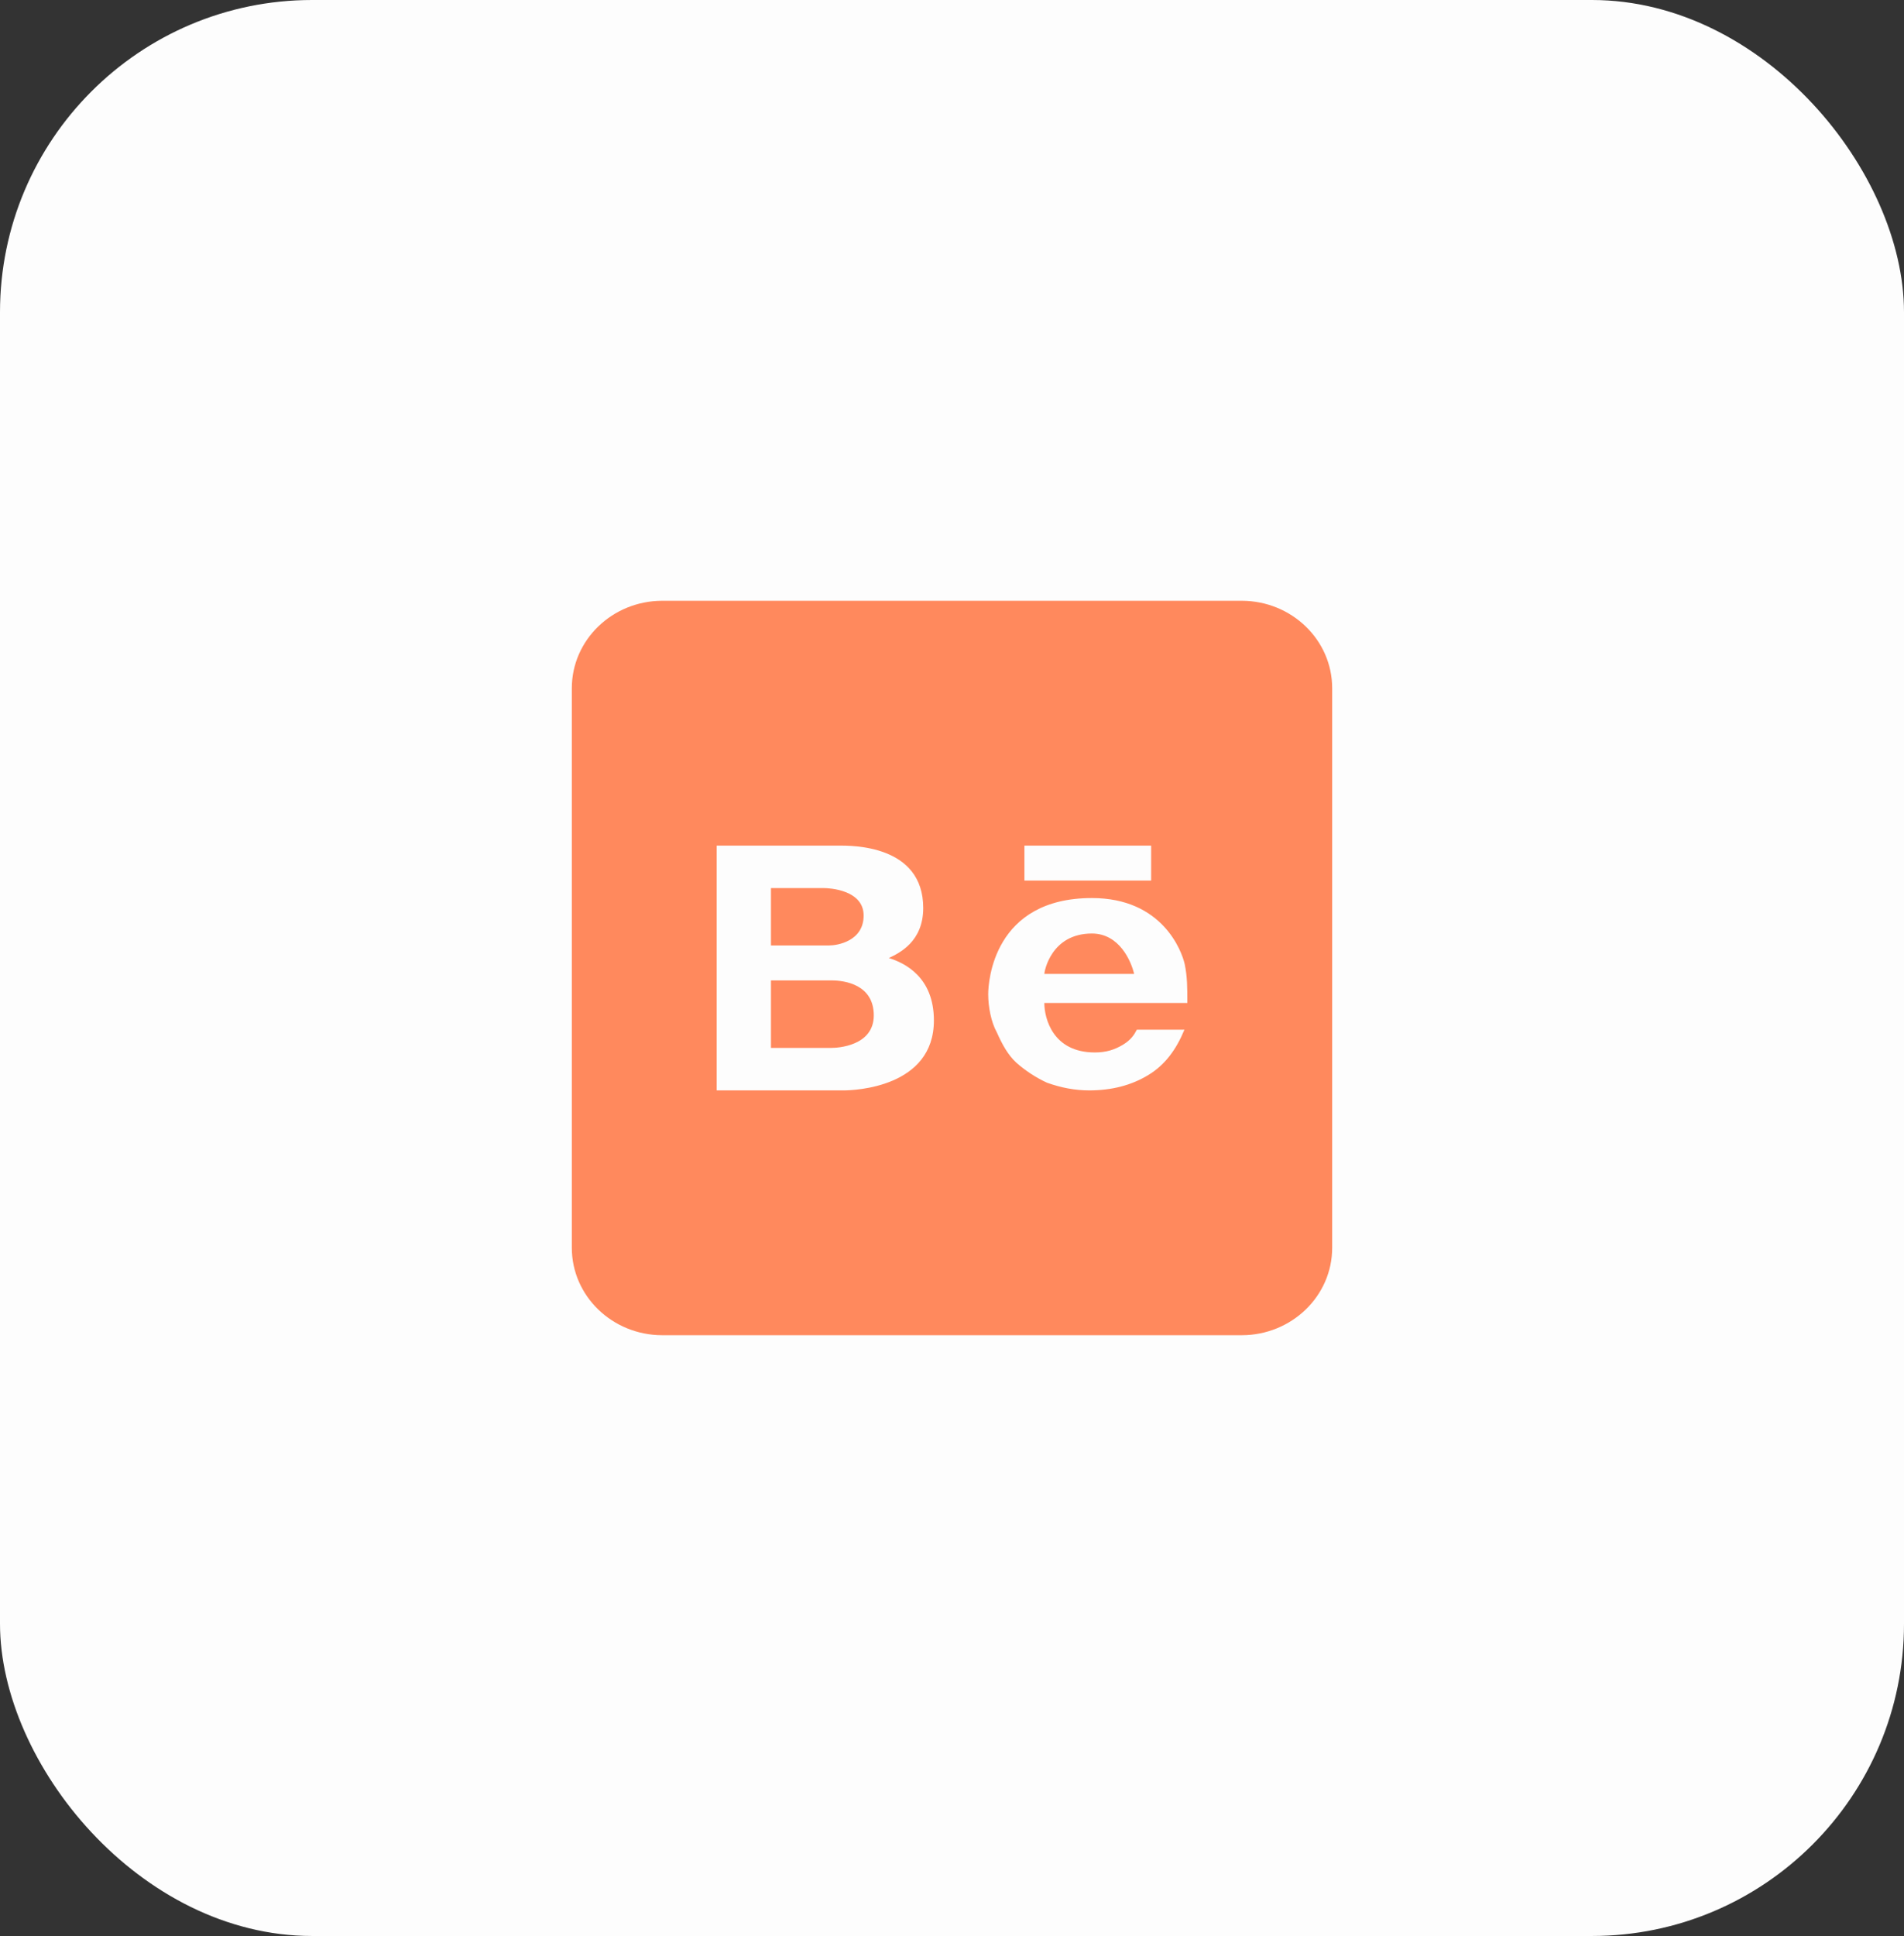
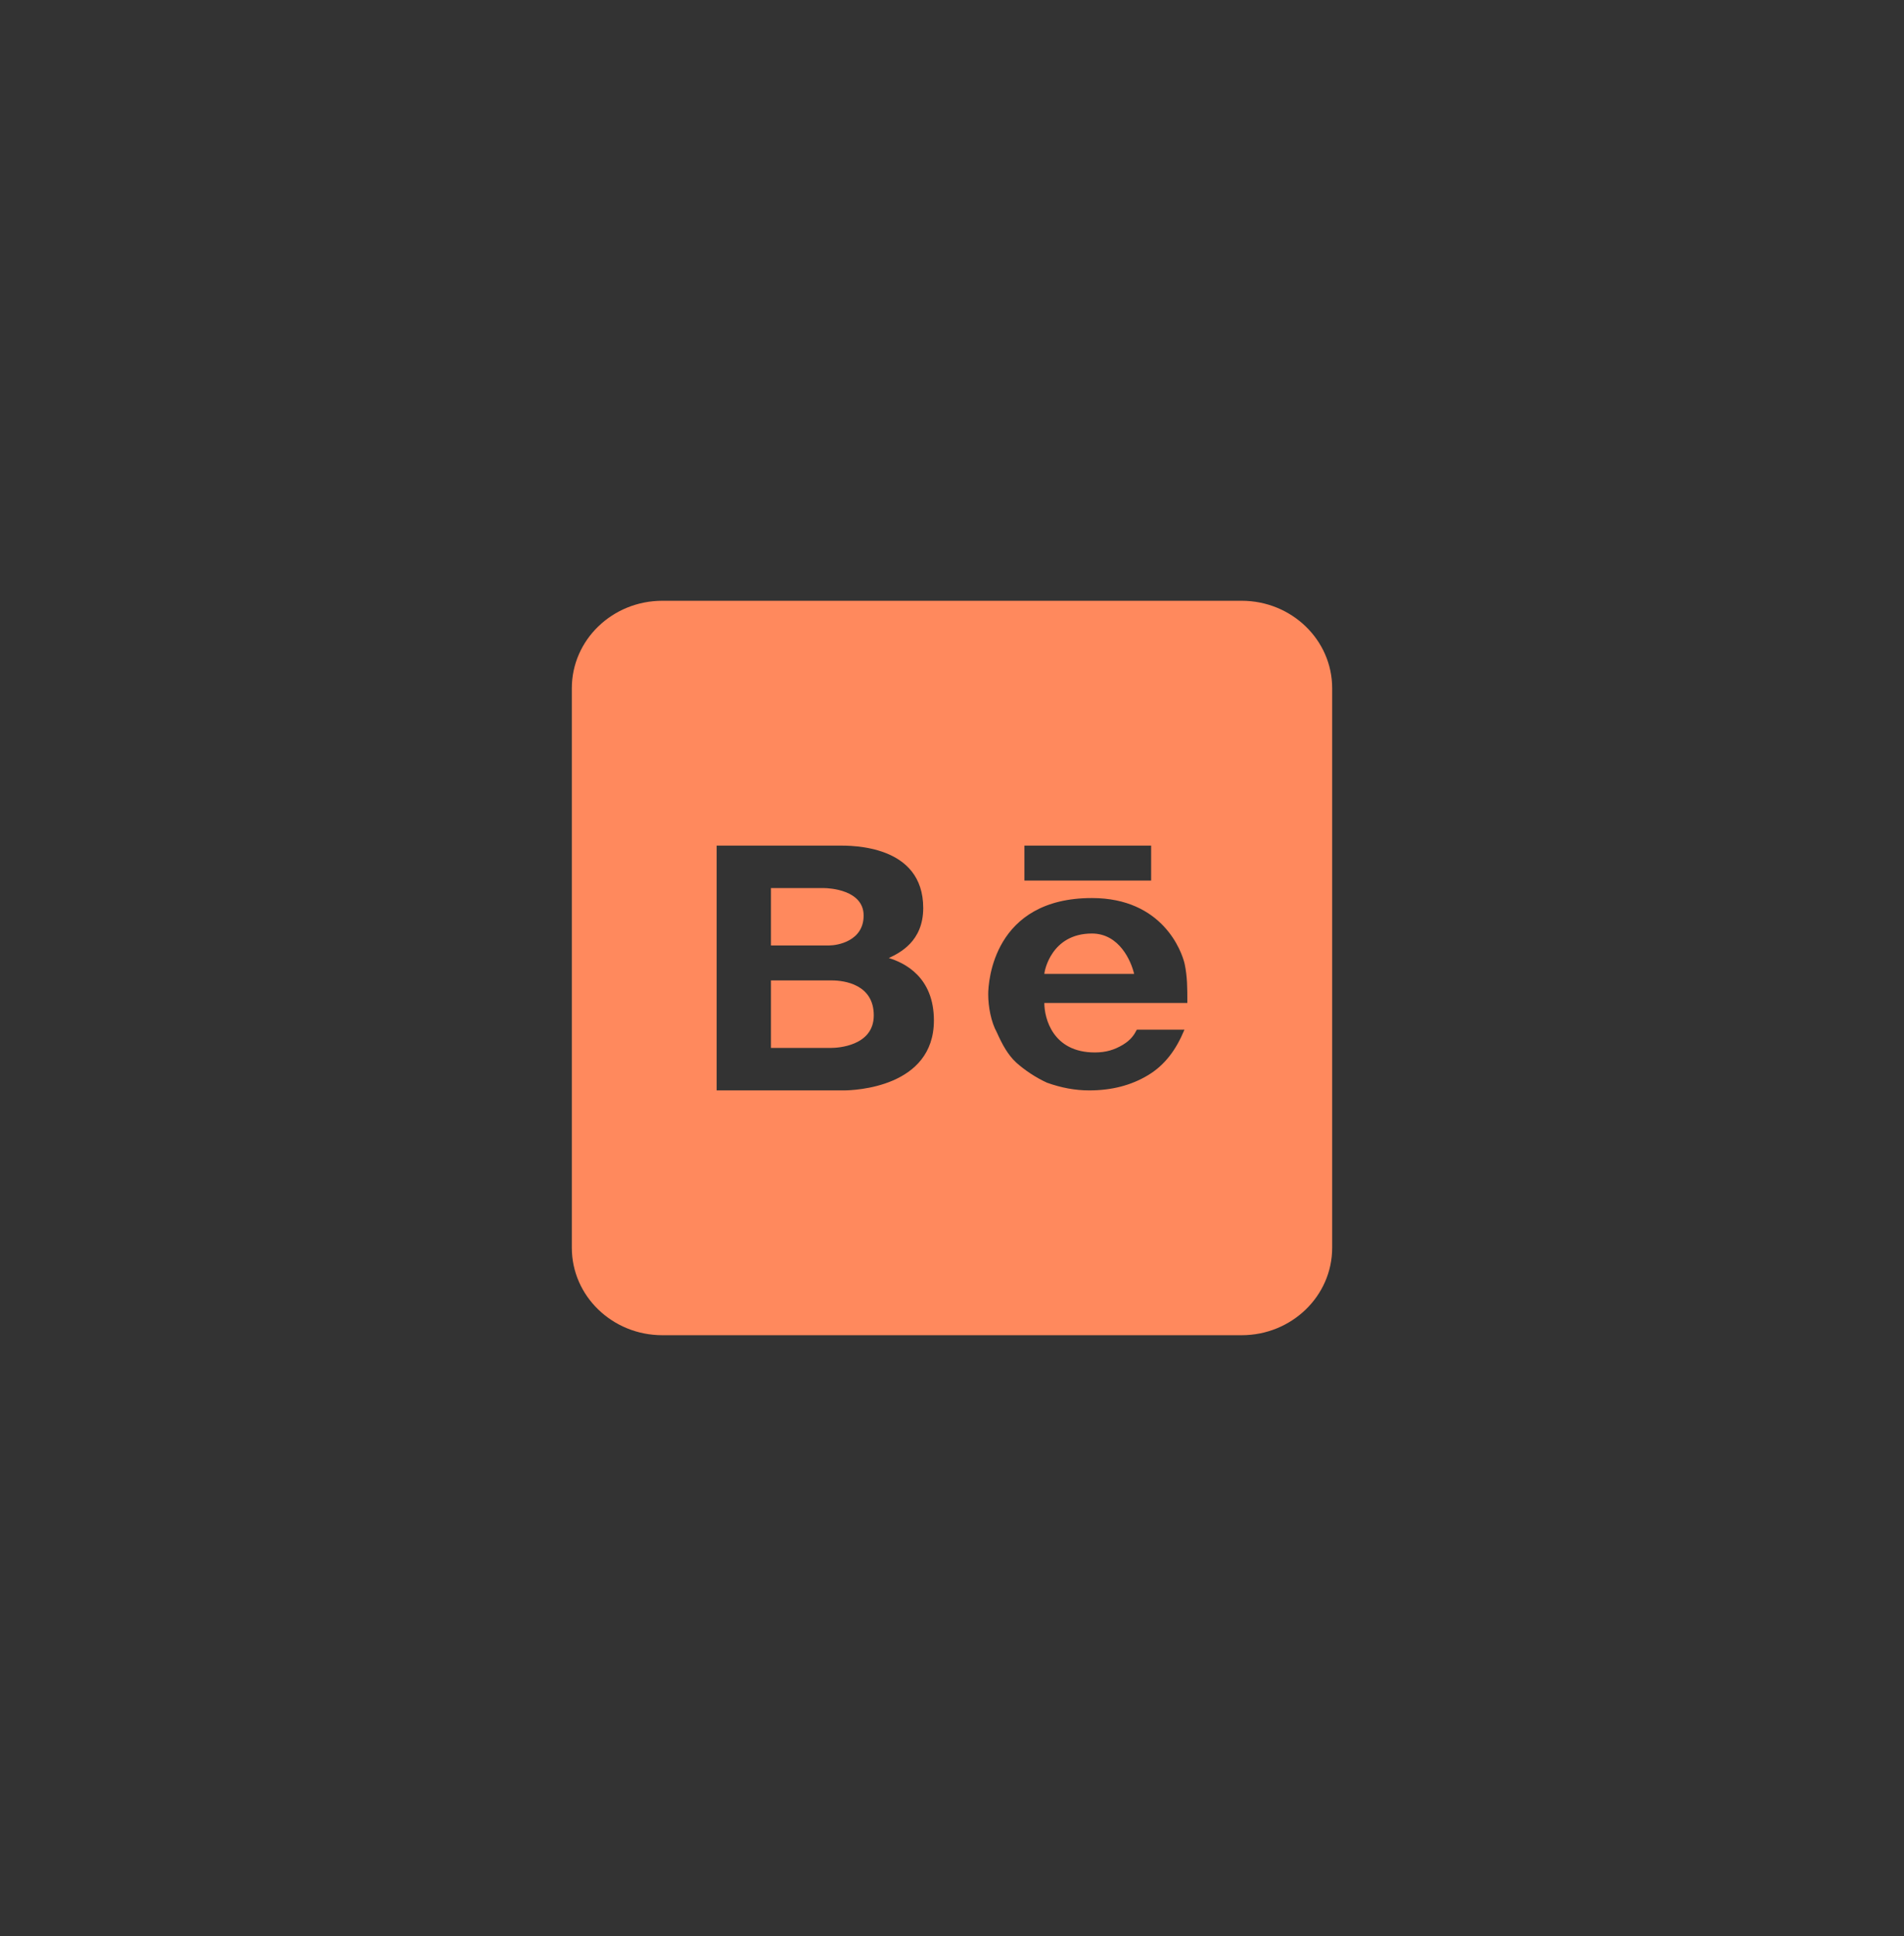
<svg xmlns="http://www.w3.org/2000/svg" width="61" height="62" viewBox="0 0 61 62" fill="none">
  <rect x="0" y="0" width="61" height="62" fill="#333333" stroke="none" />
-   <rect width="61" height="62" rx="10" fill="#FDFDFD" />
  <path d="M21.22 19.24C19.619 19.24 18.32 20.494 18.32 22.04V39.96C18.32 41.506 19.619 42.76 21.22 42.76H39.78C41.381 42.76 42.68 41.506 42.68 39.96V22.04C42.68 20.494 41.381 19.24 39.78 19.24H21.22ZM22.96 27.08H26.863C27.287 27.08 29.578 27.052 29.578 29.079C29.578 30.155 28.818 30.518 28.476 30.681C28.986 30.837 29.92 31.291 29.92 32.68C29.92 34.825 27.373 34.92 27.031 34.92H22.96V27.08ZM32.82 27.08H36.88V28.2H32.82V27.08ZM24.7 28.441V30.278H26.568C26.823 30.278 27.669 30.143 27.669 29.32C27.669 28.497 26.567 28.441 26.399 28.441H24.7ZM34.983 28.76C37.245 28.76 37.86 30.462 37.953 30.866C38.04 31.274 38.04 31.633 38.04 32.12H33.458C33.458 32.607 33.725 33.705 35.076 33.705C35.436 33.705 35.702 33.621 35.975 33.459C36.242 33.296 36.335 33.139 36.422 32.976H37.947C37.68 33.62 37.321 34.108 36.781 34.433C36.242 34.758 35.615 34.92 34.896 34.92C34.444 34.92 33.997 34.836 33.545 34.674C33.185 34.511 32.826 34.27 32.559 34.03C32.292 33.783 32.113 33.458 31.933 33.055C31.753 32.73 31.66 32.243 31.66 31.84C31.66 31.437 31.828 28.76 34.983 28.76ZM34.983 29.896C33.673 29.896 33.458 31.112 33.458 31.19H36.335C36.242 30.787 35.865 29.896 34.983 29.896ZM24.7 31.398V33.559H26.644C26.811 33.559 27.994 33.509 27.994 32.518C27.994 31.532 27.065 31.398 26.644 31.398H24.7Z" fill="#FF895D" />
</svg>